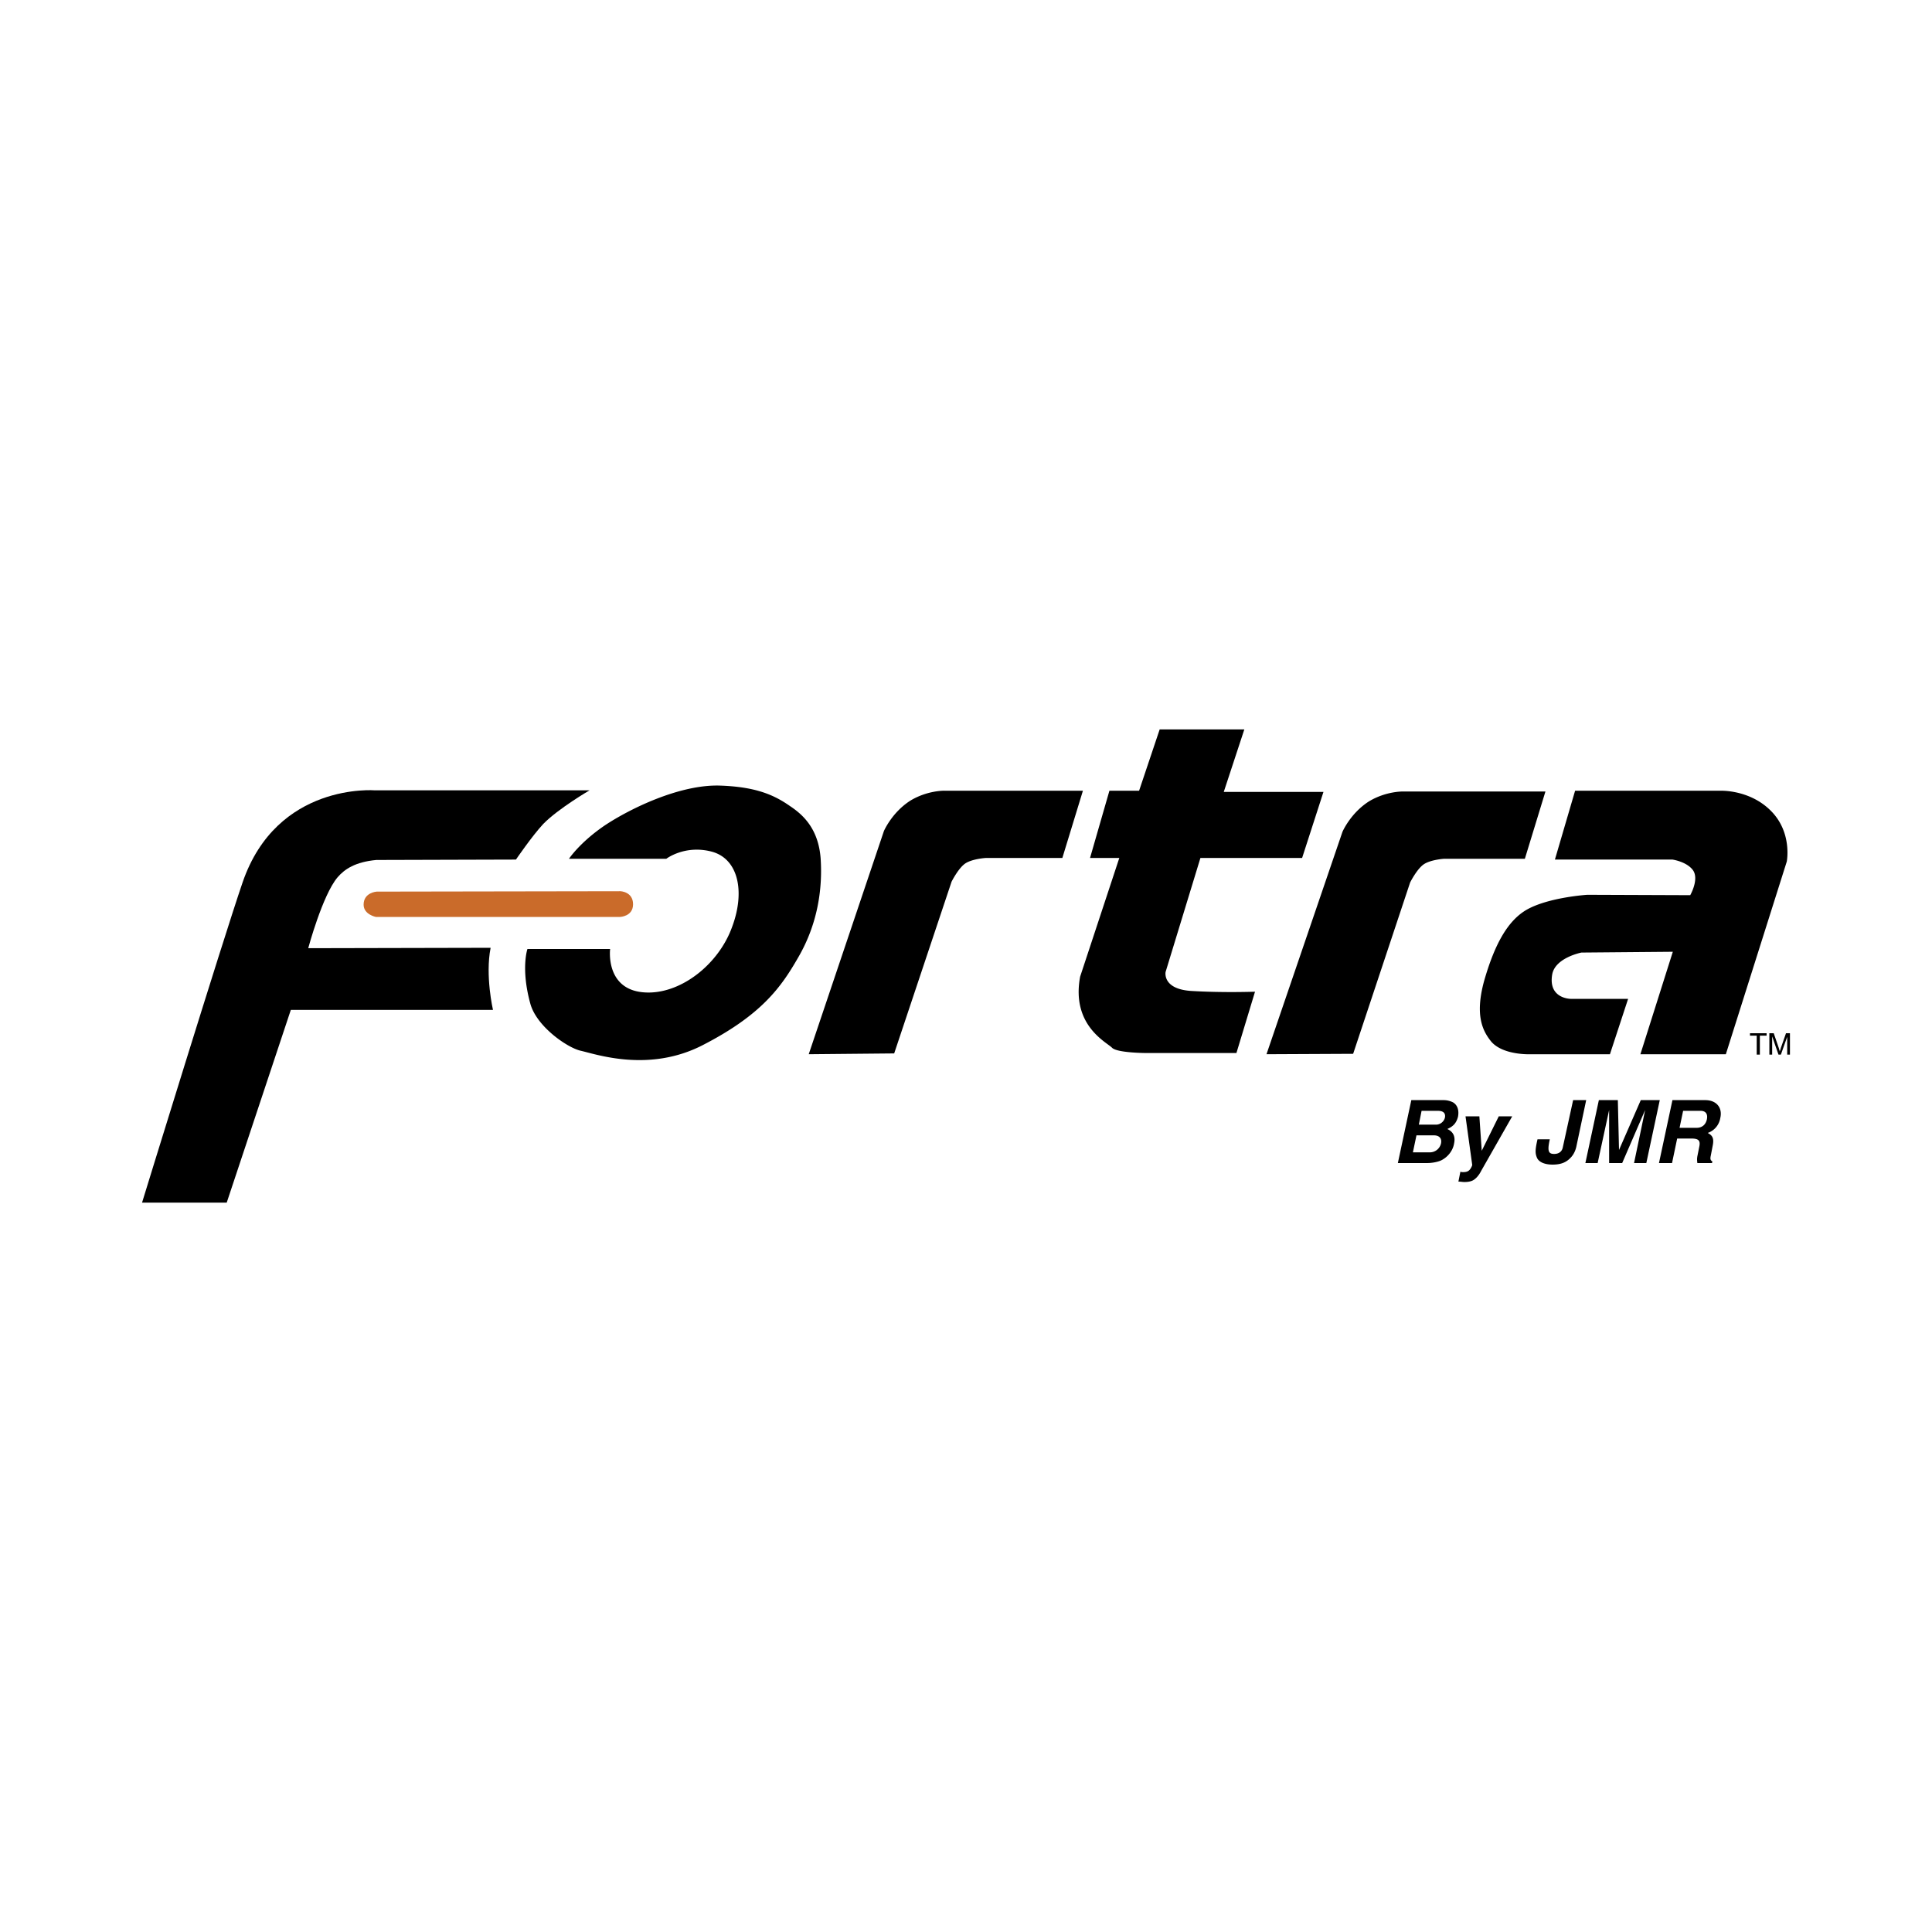
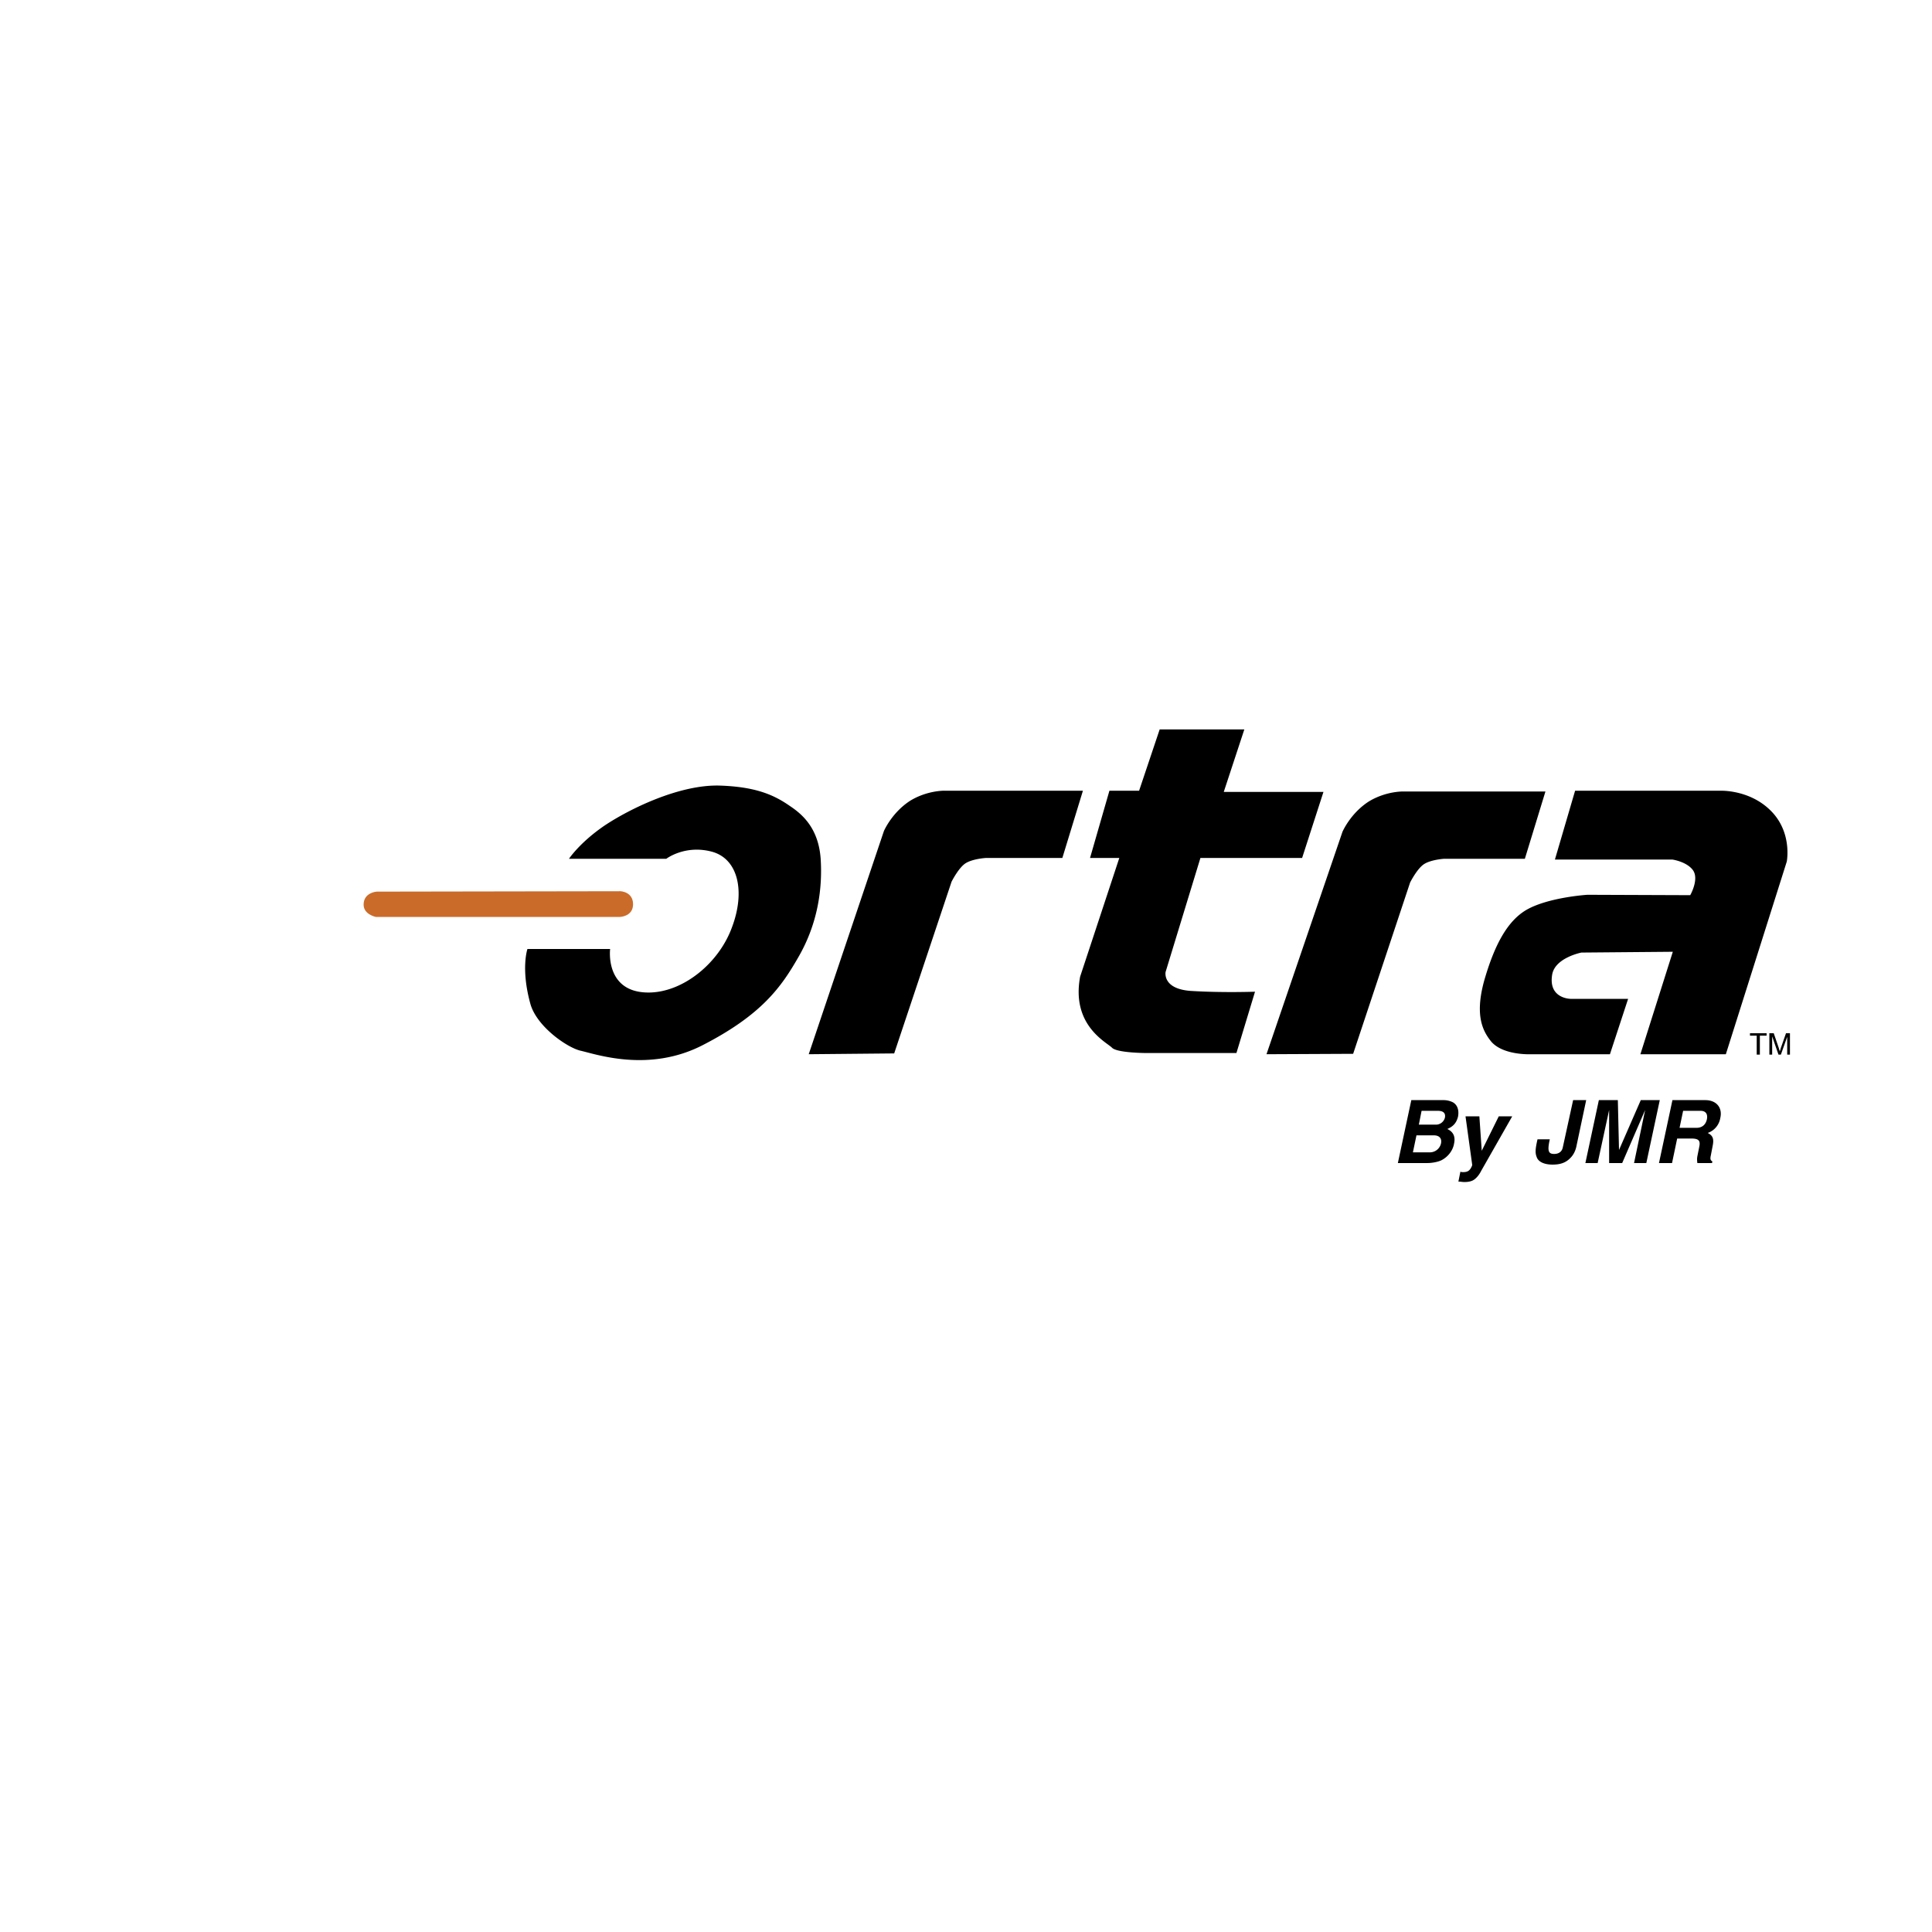
<svg xmlns="http://www.w3.org/2000/svg" width="2500" height="2500" viewBox="0 0 192.756 192.756">
  <g fill-rule="evenodd" clip-rule="evenodd">
    <path fill="#fff" d="M0 0h192.756v192.756H0V0z" />
-     <path d="M54.2 82.207c1.5-1.539 4.619-3.355 4.619-3.355H37.423s-9.79-.829-13.224 9.198c-2.013 5.881-10.026 31.935-10.026 31.935h8.447l6.395-19.225h20.171s-.79-3.395-.237-6.198l-18.197.04s1.421-5.29 2.921-7.065c.711-.83 1.776-1.54 3.869-1.737l13.934-.04c0-.001 1.619-2.369 2.724-3.553z" />
    <path d="M37.582 88.957l24.316-.04s1.263.04 1.263 1.303c0 1.224-1.303 1.263-1.303 1.263H37.502s-1.224-.236-1.224-1.224c.001-1.223 1.304-1.302 1.304-1.302z" fill="#ca6b2a" />
    <path d="M66.477 85.681h-9.71s1.065-1.619 3.552-3.316c2.487-1.658 7.46-4.105 11.487-3.987 3.632.119 5.448.947 7.026 2.053 1.303.868 2.803 2.25 3.04 5.171.197 2.842-.198 6.435-2.25 9.948-1.658 2.882-3.592 5.683-9.514 8.724-5.368 2.764-10.618.908-12.197.553-1.342-.316-4.421-2.447-5.013-4.738-.947-3.473-.276-5.407-.276-5.407h8.25s-.553 4.343 3.829 4.343c3.435 0 7.027-2.922 8.329-6.514 1.342-3.553.632-6.829-2.013-7.54-2.685-.712-4.54.71-4.54.71zM108.043 78.891l-2.053 6.71h-7.658s-1.264.079-1.974.513-1.421 1.855-1.421 1.855L89.213 105.1l-8.526.08 7.5-22.264s.79-1.855 2.645-3.04c1.697-1.026 3.395-.987 3.395-.987h13.816v.002zM115.701 72.772h8.447l-2.053 6.237h9.947l-2.131 6.592h-10.146l-3.473 11.369s-.355 1.697 2.525 1.895c3.197.197 6.395.078 6.395.078l-1.854 6.119h-8.922s-2.922 0-3.475-.514c-.512-.553-4.105-2.209-3.197-7.105l3.908-11.842h-2.92l1.934-6.71h2.961l2.054-6.119zM154.188 78.97l-2.053 6.71h-8.053s-1.264.079-1.973.513c-.711.434-1.422 1.855-1.422 1.855l-5.684 17.091-8.645.041 7.578-22.185s.789-1.855 2.645-3.04c1.697-1.026 3.395-.987 3.395-.987h14.212v.002zM157.148 78.891l-2.014 6.868h11.725s1.42.197 2.053 1.066c.631.908-.277 2.487-.277 2.487l-10.262-.039s-3.791.236-6.002 1.46c-1.973 1.106-3.275 3.553-4.303 7.146-.947 3.473-.117 5.012.711 6.039 1.186 1.381 3.908 1.264 3.908 1.264h7.936l1.814-5.527h-5.723s-2.25 0-1.855-2.408c.275-1.697 2.92-2.21 2.92-2.21l9.119-.079-3.236 10.225h8.525l6.08-19.225s.592-3-1.697-5.171c-2.094-2.013-4.896-1.895-4.896-1.895h-14.526v-.001zM175.582 105.221h-.314v-1.895h-.672v-.238h1.658v.238h-.672v1.895zM176.807 105.221h-.277v-2.133h.436l.514 1.5c.039.158.078.238.078.316.039-.078.078-.197.119-.355l.512-1.461h.395v2.133h-.275v-1.777l-.631 1.777h-.238l-.631-1.816v1.816h-.002zM140.807 109.76l-1.342 6.277h2.959c.475 0 1.066-.119 1.383-.277.631-.316 1.145-.947 1.264-1.658.156-.711-.08-1.184-.672-1.461.631-.275.908-.631 1.066-1.223.117-.633-.041-1.145-.475-1.422a2.07 2.07 0 0 0-.908-.236h-3.275zm.75 2.447l.275-1.381h1.619c.553 0 .789.236.711.67a.926.926 0 0 1-.869.711h-1.736zm-.592 2.764l.355-1.697h1.736c.553 0 .828.316.709.828a1.143 1.143 0 0 1-1.104.869h-1.696zM146.215 111.379l.67 4.855-.039.117c-.197.436-.395.592-.869.592-.078 0-.156 0-.275-.039l-.197.986c.275 0 .395.041.592.041.316 0 .553-.041.75-.119.316-.119.672-.473.947-1.025l3.078-5.408h-1.342l-1.697 3.434-.236-3.434h-1.382zM156.951 109.76l-1.027 4.697c-.078.434-.395.672-.867.672-.553 0-.672-.277-.475-1.264l.041-.197h-1.225c-.236 1.025-.236 1.381-.08 1.775.158.475.752.75 1.58.75.869 0 1.422-.236 1.895-.789.236-.275.395-.631.475-.986l.986-4.658h-1.303zM159.518 109.76l-1.344 6.277h1.224l1.145-5.291v5.291h1.303l2.289-5.291-1.106 5.291h1.225l1.342-6.277h-1.895l-2.172 4.974-.117-4.974h-1.894zM166.859 109.76l-1.342 6.277h1.303l.512-2.447h1.383c.75 0 .947.197.828.789l-.197.986c-.039.236-.039.355 0 .672h1.461l.039-.158c-.197-.119-.236-.238-.158-.592l.197-1.027c.119-.631 0-.947-.434-1.184 0 0-.039-.039-.078-.039a1.9 1.9 0 0 0 1.262-1.5c.238-1.027-.395-1.777-1.5-1.777h-3.276zm.711 2.763l.355-1.697h1.736c.514 0 .75.314.631.867-.117.514-.473.83-1.025.83h-1.697z" />
  </g>
</svg>